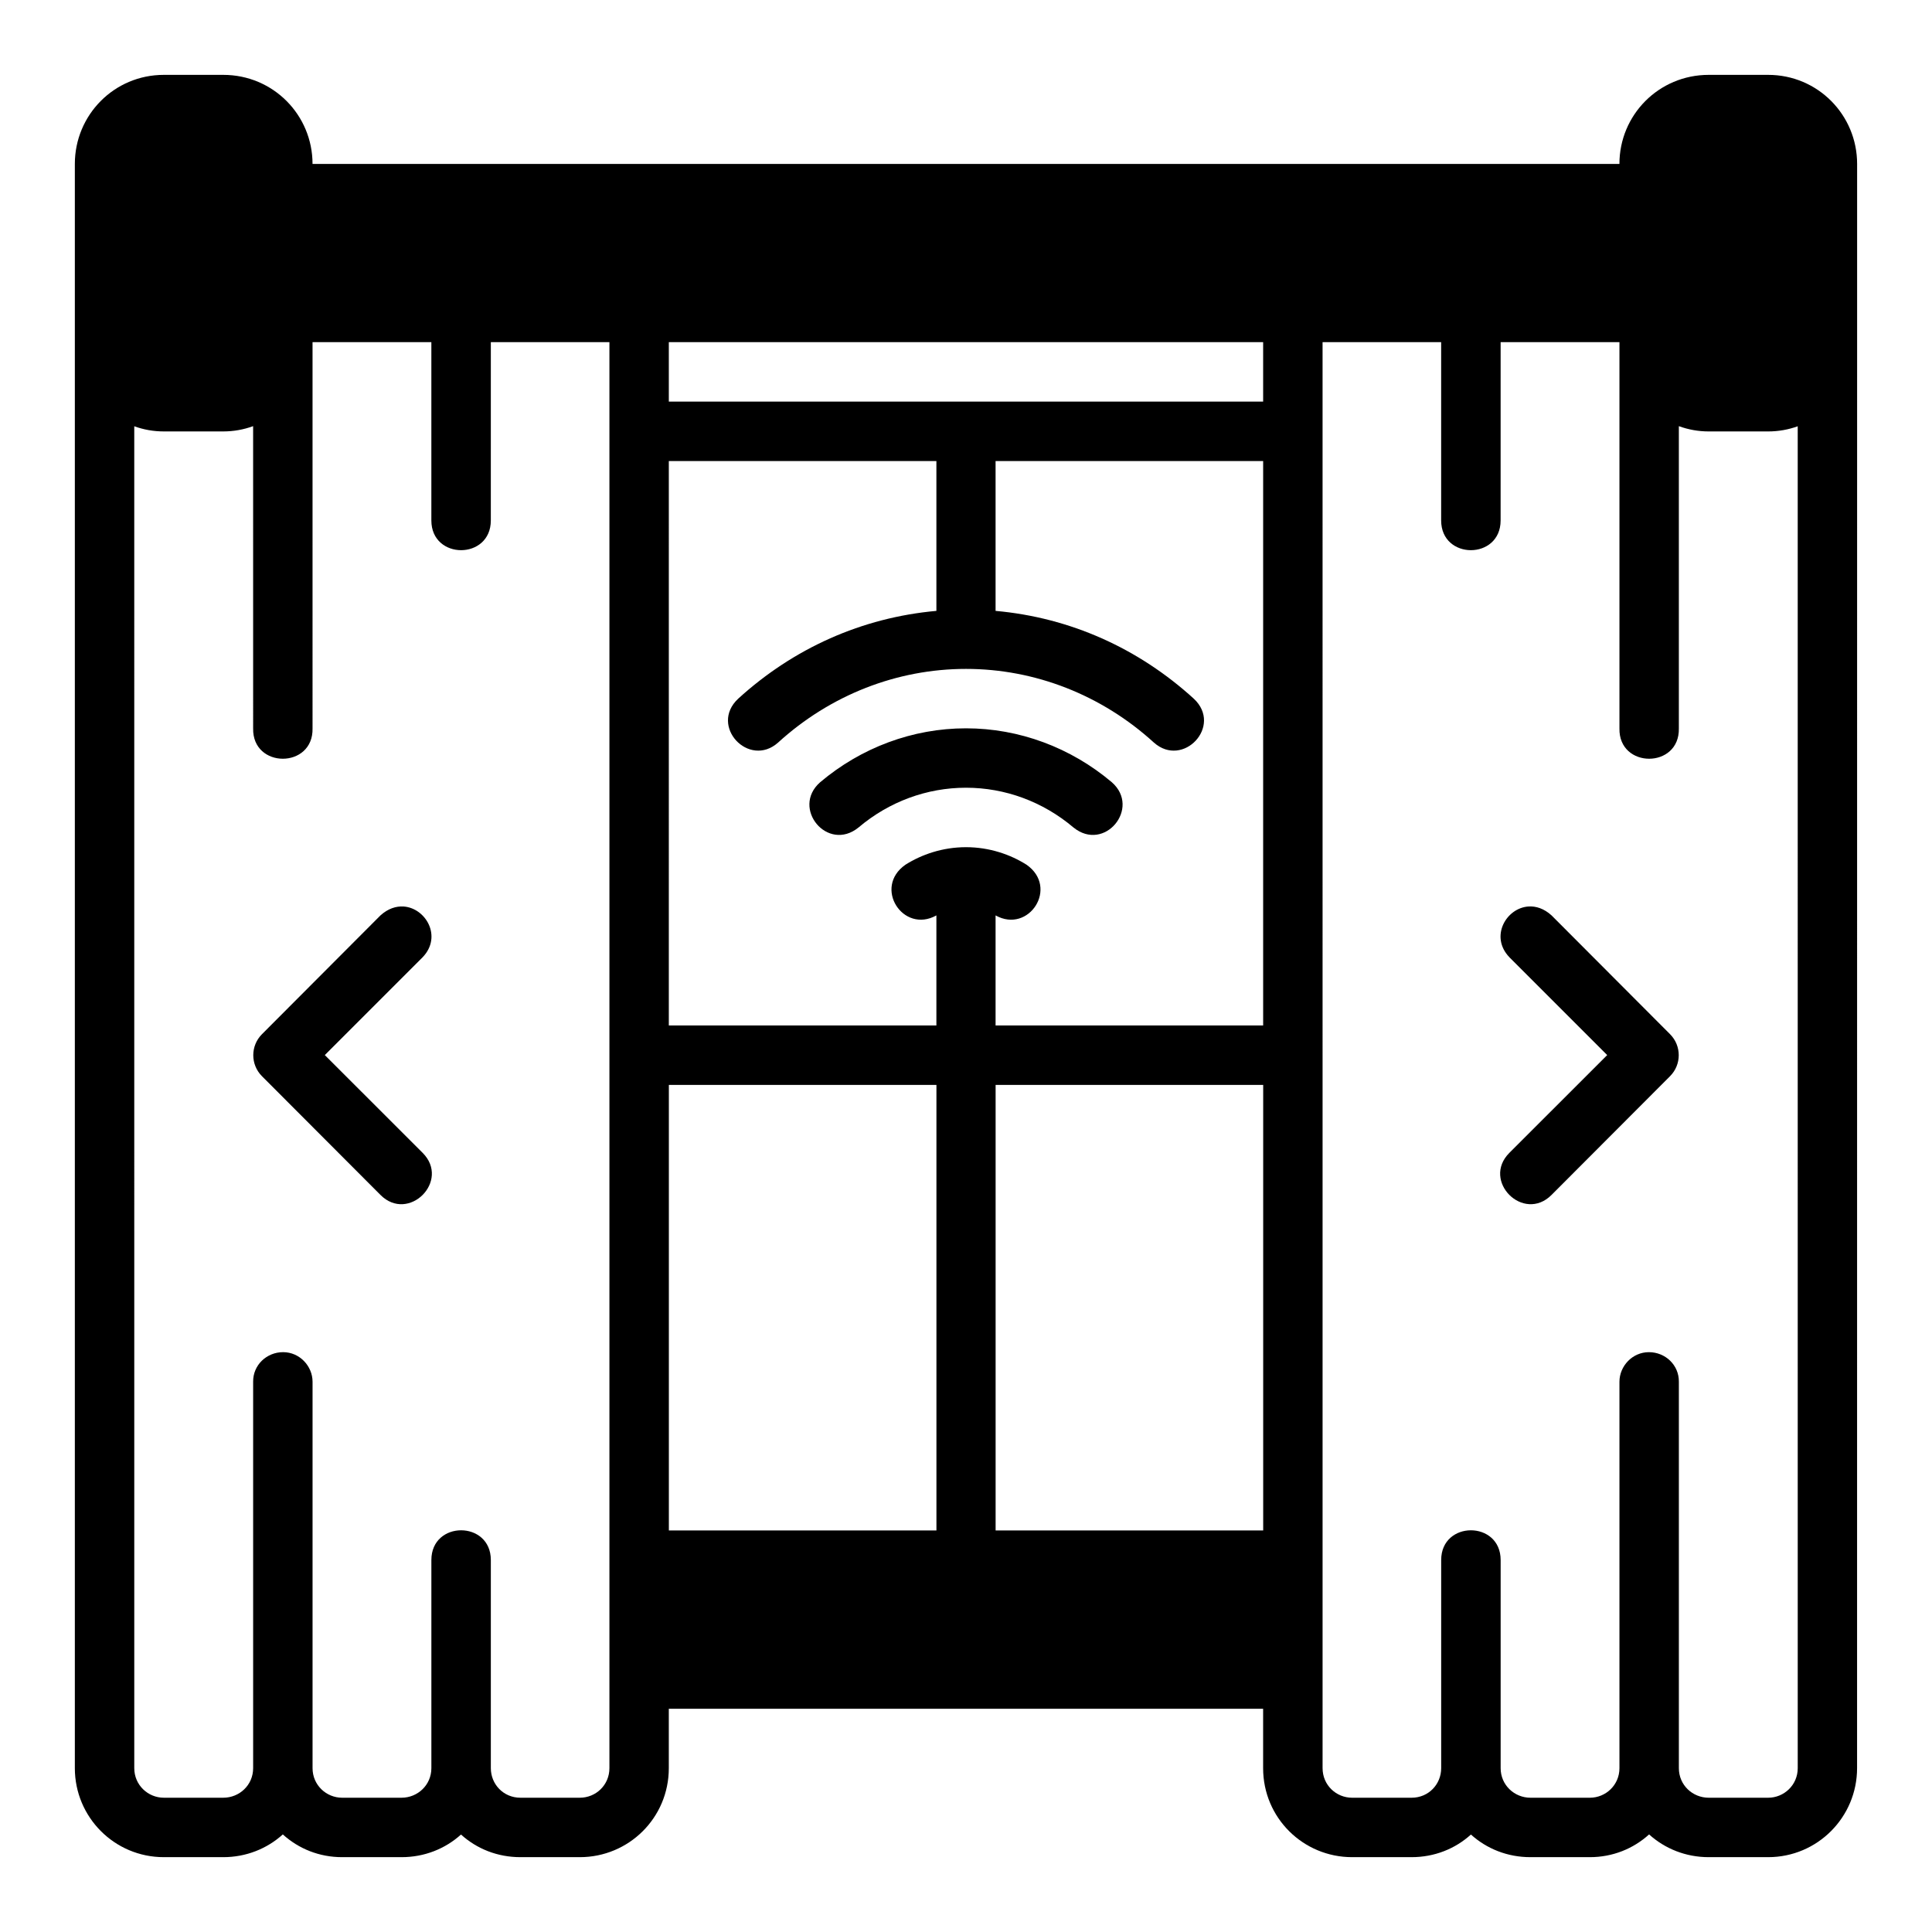
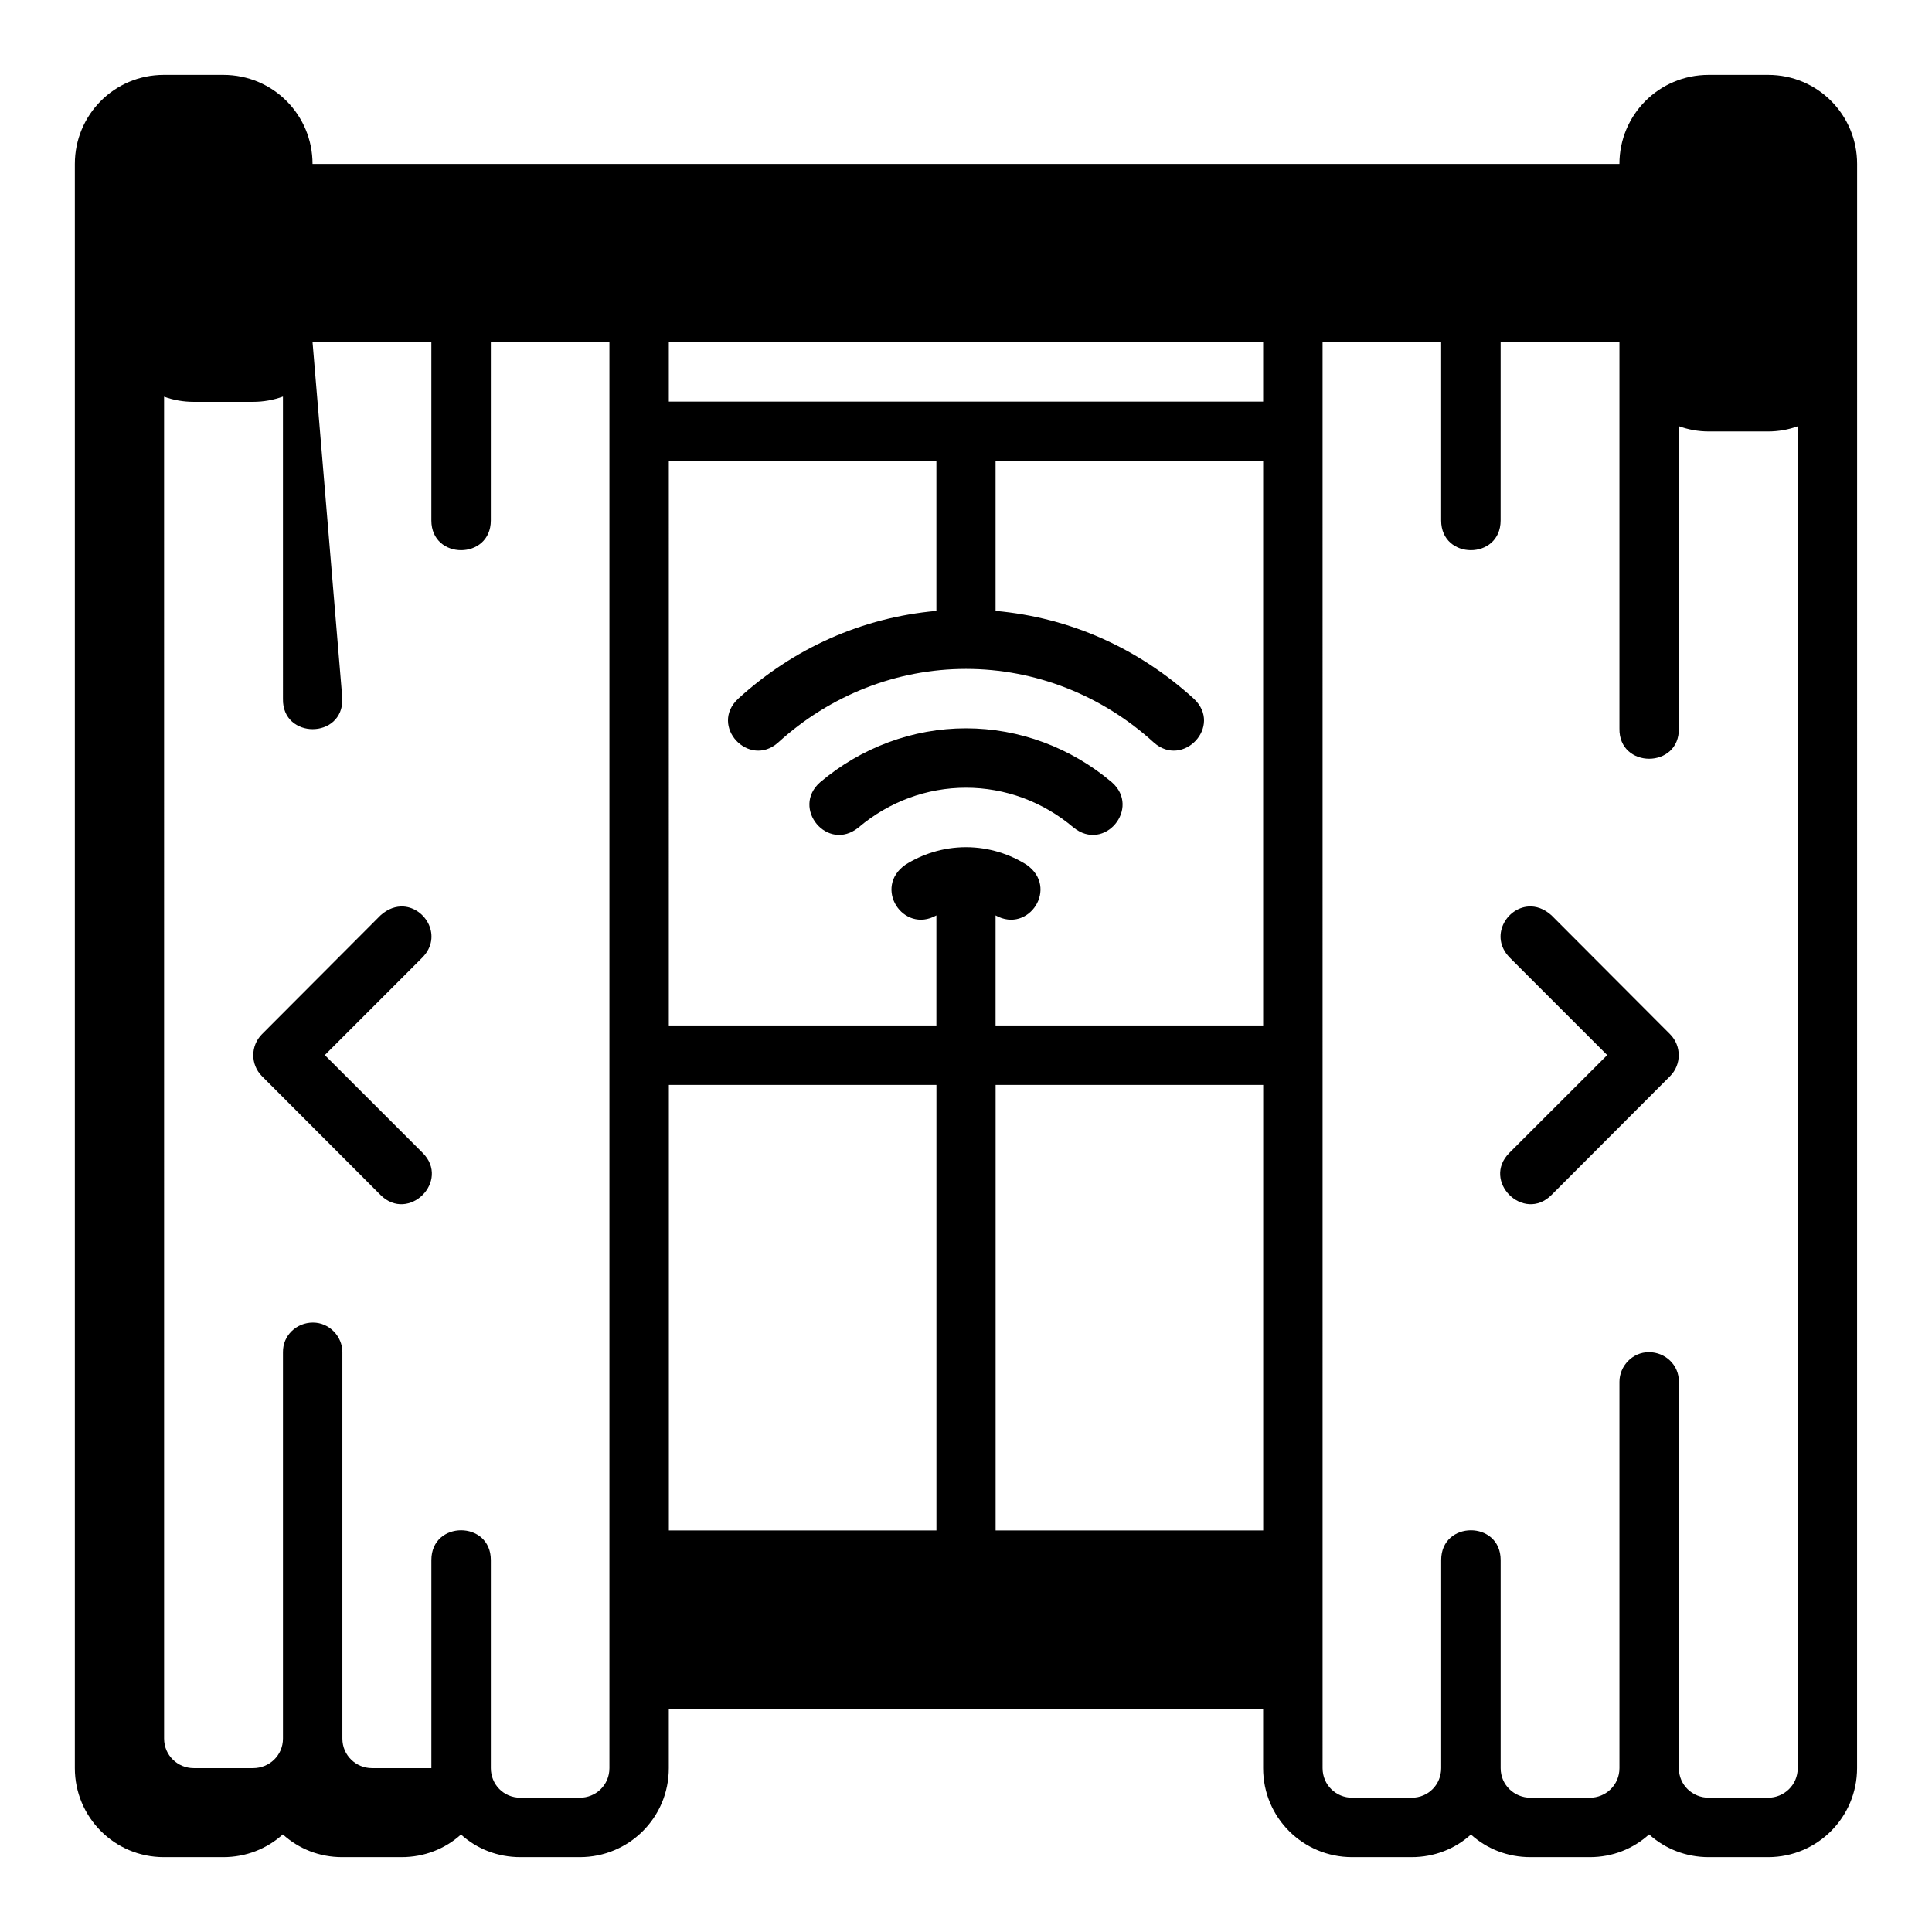
<svg xmlns="http://www.w3.org/2000/svg" fill="#000000" width="800px" height="800px" version="1.1" viewBox="144 144 512 512">
-   <path d="m187.42 163.84c-13.191 0-23.586 10.652-23.586 23.602v425.14c0 12.945 10.453 23.586 23.586 23.586h15.742c6.051 0 11.582-2.227 15.789-6.027 4.195 3.801 9.66 6.027 15.715 6.027h15.746c6.051 0 11.551-2.199 15.758-5.996 4.195 3.801 9.691 5.996 15.742 5.996h15.742c12.945 0 23.586-10.391 23.586-23.586v-15.746h157.5v15.746c0 13.191 10.637 23.586 23.586 23.586h15.742c6.051 0 11.551-2.195 15.742-5.996 4.207 3.797 9.711 5.996 15.758 5.996h15.742c6.051 0 11.52-2.227 15.715-6.027 4.207 3.797 9.742 6.027 15.789 6.027h15.742c13.133 0 23.586-10.637 23.586-23.586l0.012-425.14c0-12.945-10.391-23.602-23.586-23.602h-15.742c-13.254 0-23.664 10.652-23.664 23.602h-346.34c0-12.949-10.406-23.602-23.664-23.602zm39.406 70.836h31.488v47.246c0 10.508 15.758 10.508 15.758 0l0.004-47.246h31.426v377.9c0 4.496-3.606 7.84-7.84 7.84h-15.746c-4.496 0-7.84-3.559-7.84-7.84v-55.152c0-10.508-15.758-10.508-15.758 0v55.152c0 4.496-3.652 7.84-7.902 7.84h-15.746c-4.191 0-7.844-3.344-7.84-7.84v-102.4c0-4.137-3.418-7.84-7.797-7.84s-8 3.426-7.949 7.84v102.4c0 4.496-3.637 7.84-7.918 7.84h-15.742c-4.191 0-7.84-3.344-7.84-7.84l-0.004-355.61c2.469 0.891 5.082 1.367 7.84 1.367h15.742c2.781 0 5.426-0.492 7.918-1.398l0.004 80.09c-0.238 10.73 15.98 10.73 15.742 0zm94.418 0h157.5v15.758h-157.5zm173.25 0h31.426v47.246c0 10.508 15.758 10.508 15.758 0l0.004-47.246h31.488v102.35c-0.238 10.73 15.98 10.73 15.742 0v-80.09c2.492 0.906 5.137 1.398 7.918 1.398h15.742c2.758 0 5.371-0.48 7.84-1.367l0.004 355.61c0 4.496-3.652 7.84-7.84 7.84h-15.742c-4.281 0-7.918-3.344-7.918-7.84v-102.4c0.051-4.414-3.57-7.84-7.949-7.84s-7.797 3.707-7.797 7.84v102.4c0 4.496-3.648 7.84-7.84 7.84h-15.742c-4.25 0-7.902-3.344-7.902-7.84v-55.152c0-10.508-15.758-10.508-15.758 0v55.152c0 4.281-3.344 7.84-7.84 7.84h-15.75c-4.238 0-7.84-3.344-7.84-7.84zm-173.25 31.504h70.91v39.711c-19.727 1.77-37.844 9.887-52.535 23.277-7.742 7.242 2.859 18.488 10.578 11.625 13.82-12.602 31.492-19.527 49.801-19.527s35.98 6.926 49.801 19.527c7.719 6.863 18.32-4.383 10.578-11.625-14.691-13.391-32.812-21.508-52.539-23.277v-39.711h70.91v149.58h-70.91v-29.168c8.824 4.938 16.84-7.418 8.195-13.438-4.25-2.684-9.805-4.641-16.035-4.641-6.234 0-11.789 1.957-16.039 4.641-8.645 6.019-0.629 18.375 8.195 13.438v29.168h-70.91zm78.75 70.832c-14.113 0-27.777 5.102-38.652 14.297-7.766 6.82 1.949 18.668 10.18 11.977 8.09-6.844 18.117-10.531 28.473-10.531 10.355 0 20.387 3.691 28.477 10.531 8.23 6.691 17.945-5.156 10.18-11.977-10.875-9.195-24.539-14.297-38.652-14.297zm-155.16 49.57-31.426 31.504c-3.051 3.07-3.051 8.031 0 11.102l31.426 31.488c7.441 7.441 18.605-3.719 11.164-11.164l-25.922-25.906 25.922-25.922c5.262-5.469 0.852-13.059-5.059-13.453-1.969-0.121-4.102 0.543-6.106 2.352zm299.17 11.102 25.922 25.922-25.922 25.906c-7.441 7.441 3.723 18.605 11.164 11.164l31.426-31.488c3.051-3.07 3.051-8.031 0-11.102l-31.426-31.504c-2-1.812-4.133-2.484-6.106-2.352-5.906 0.391-10.32 7.981-5.059 13.449zm-222.75 33.824h70.91v118.08h-70.91zm86.594 0h70.91v118.08h-70.91z" />
+   <path d="m187.42 163.84c-13.191 0-23.586 10.652-23.586 23.602v425.14c0 12.945 10.453 23.586 23.586 23.586h15.742c6.051 0 11.582-2.227 15.789-6.027 4.195 3.801 9.66 6.027 15.715 6.027h15.746c6.051 0 11.551-2.199 15.758-5.996 4.195 3.801 9.691 5.996 15.742 5.996h15.742c12.945 0 23.586-10.391 23.586-23.586v-15.746h157.5v15.746c0 13.191 10.637 23.586 23.586 23.586h15.742c6.051 0 11.551-2.195 15.742-5.996 4.207 3.797 9.711 5.996 15.758 5.996h15.742c6.051 0 11.52-2.227 15.715-6.027 4.207 3.797 9.742 6.027 15.789 6.027h15.742c13.133 0 23.586-10.637 23.586-23.586l0.012-425.14c0-12.945-10.391-23.602-23.586-23.602h-15.742c-13.254 0-23.664 10.652-23.664 23.602h-346.34c0-12.949-10.406-23.602-23.664-23.602zm39.406 70.836h31.488v47.246c0 10.508 15.758 10.508 15.758 0l0.004-47.246h31.426v377.9c0 4.496-3.606 7.84-7.84 7.84h-15.746c-4.496 0-7.84-3.559-7.84-7.84v-55.152c0-10.508-15.758-10.508-15.758 0v55.152h-15.746c-4.191 0-7.844-3.344-7.84-7.84v-102.4c0-4.137-3.418-7.84-7.797-7.84s-8 3.426-7.949 7.84v102.4c0 4.496-3.637 7.84-7.918 7.84h-15.742c-4.191 0-7.84-3.344-7.84-7.84l-0.004-355.61c2.469 0.891 5.082 1.367 7.84 1.367h15.742c2.781 0 5.426-0.492 7.918-1.398l0.004 80.09c-0.238 10.73 15.98 10.73 15.742 0zm94.418 0h157.5v15.758h-157.5zm173.25 0h31.426v47.246c0 10.508 15.758 10.508 15.758 0l0.004-47.246h31.488v102.35c-0.238 10.73 15.98 10.73 15.742 0v-80.09c2.492 0.906 5.137 1.398 7.918 1.398h15.742c2.758 0 5.371-0.48 7.84-1.367l0.004 355.61c0 4.496-3.652 7.84-7.84 7.84h-15.742c-4.281 0-7.918-3.344-7.918-7.84v-102.4c0.051-4.414-3.57-7.84-7.949-7.84s-7.797 3.707-7.797 7.84v102.4c0 4.496-3.648 7.84-7.84 7.84h-15.742c-4.25 0-7.902-3.344-7.902-7.84v-55.152c0-10.508-15.758-10.508-15.758 0v55.152c0 4.281-3.344 7.84-7.84 7.84h-15.75c-4.238 0-7.84-3.344-7.84-7.84zm-173.25 31.504h70.91v39.711c-19.727 1.77-37.844 9.887-52.535 23.277-7.742 7.242 2.859 18.488 10.578 11.625 13.82-12.602 31.492-19.527 49.801-19.527s35.98 6.926 49.801 19.527c7.719 6.863 18.32-4.383 10.578-11.625-14.691-13.391-32.812-21.508-52.539-23.277v-39.711h70.91v149.58h-70.91v-29.168c8.824 4.938 16.84-7.418 8.195-13.438-4.25-2.684-9.805-4.641-16.035-4.641-6.234 0-11.789 1.957-16.039 4.641-8.645 6.019-0.629 18.375 8.195 13.438v29.168h-70.91zm78.75 70.832c-14.113 0-27.777 5.102-38.652 14.297-7.766 6.82 1.949 18.668 10.18 11.977 8.09-6.844 18.117-10.531 28.473-10.531 10.355 0 20.387 3.691 28.477 10.531 8.23 6.691 17.945-5.156 10.18-11.977-10.875-9.195-24.539-14.297-38.652-14.297zm-155.16 49.57-31.426 31.504c-3.051 3.07-3.051 8.031 0 11.102l31.426 31.488c7.441 7.441 18.605-3.719 11.164-11.164l-25.922-25.906 25.922-25.922c5.262-5.469 0.852-13.059-5.059-13.453-1.969-0.121-4.102 0.543-6.106 2.352zm299.17 11.102 25.922 25.922-25.922 25.906c-7.441 7.441 3.723 18.605 11.164 11.164l31.426-31.488c3.051-3.07 3.051-8.031 0-11.102l-31.426-31.504c-2-1.812-4.133-2.484-6.106-2.352-5.906 0.391-10.32 7.981-5.059 13.449zm-222.75 33.824h70.91v118.08h-70.91zm86.594 0h70.91v118.08h-70.91z" />
</svg>